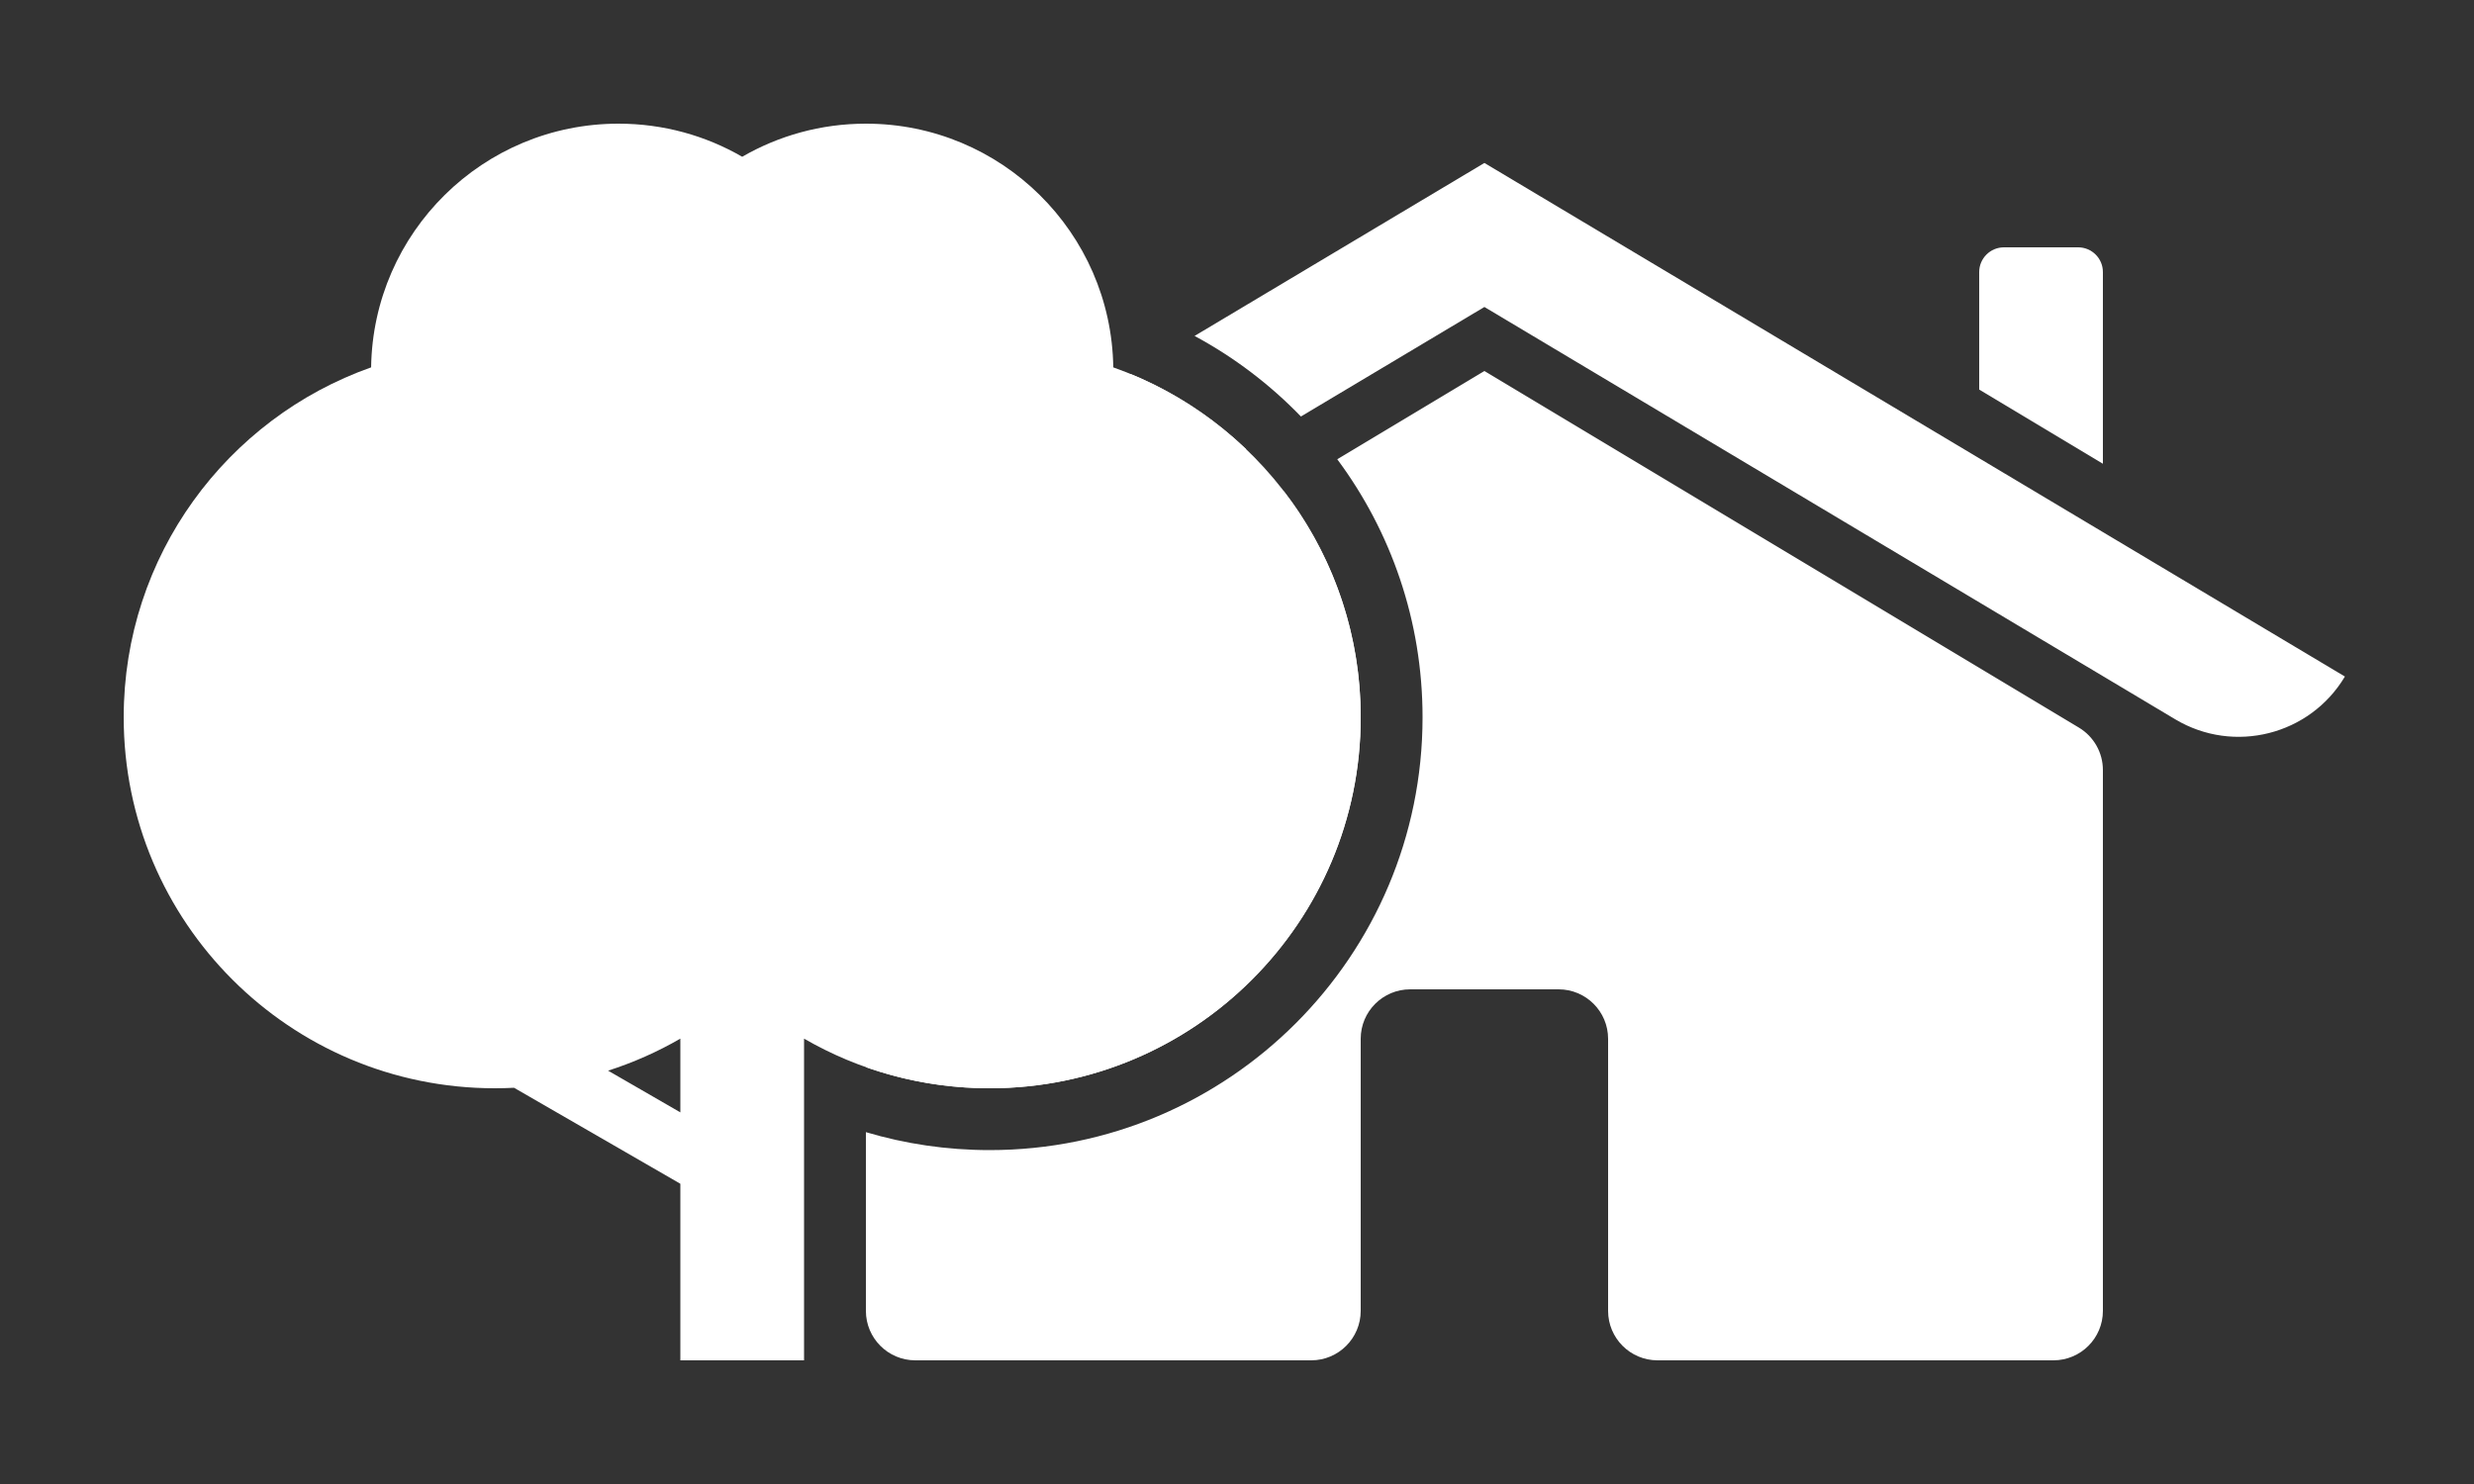
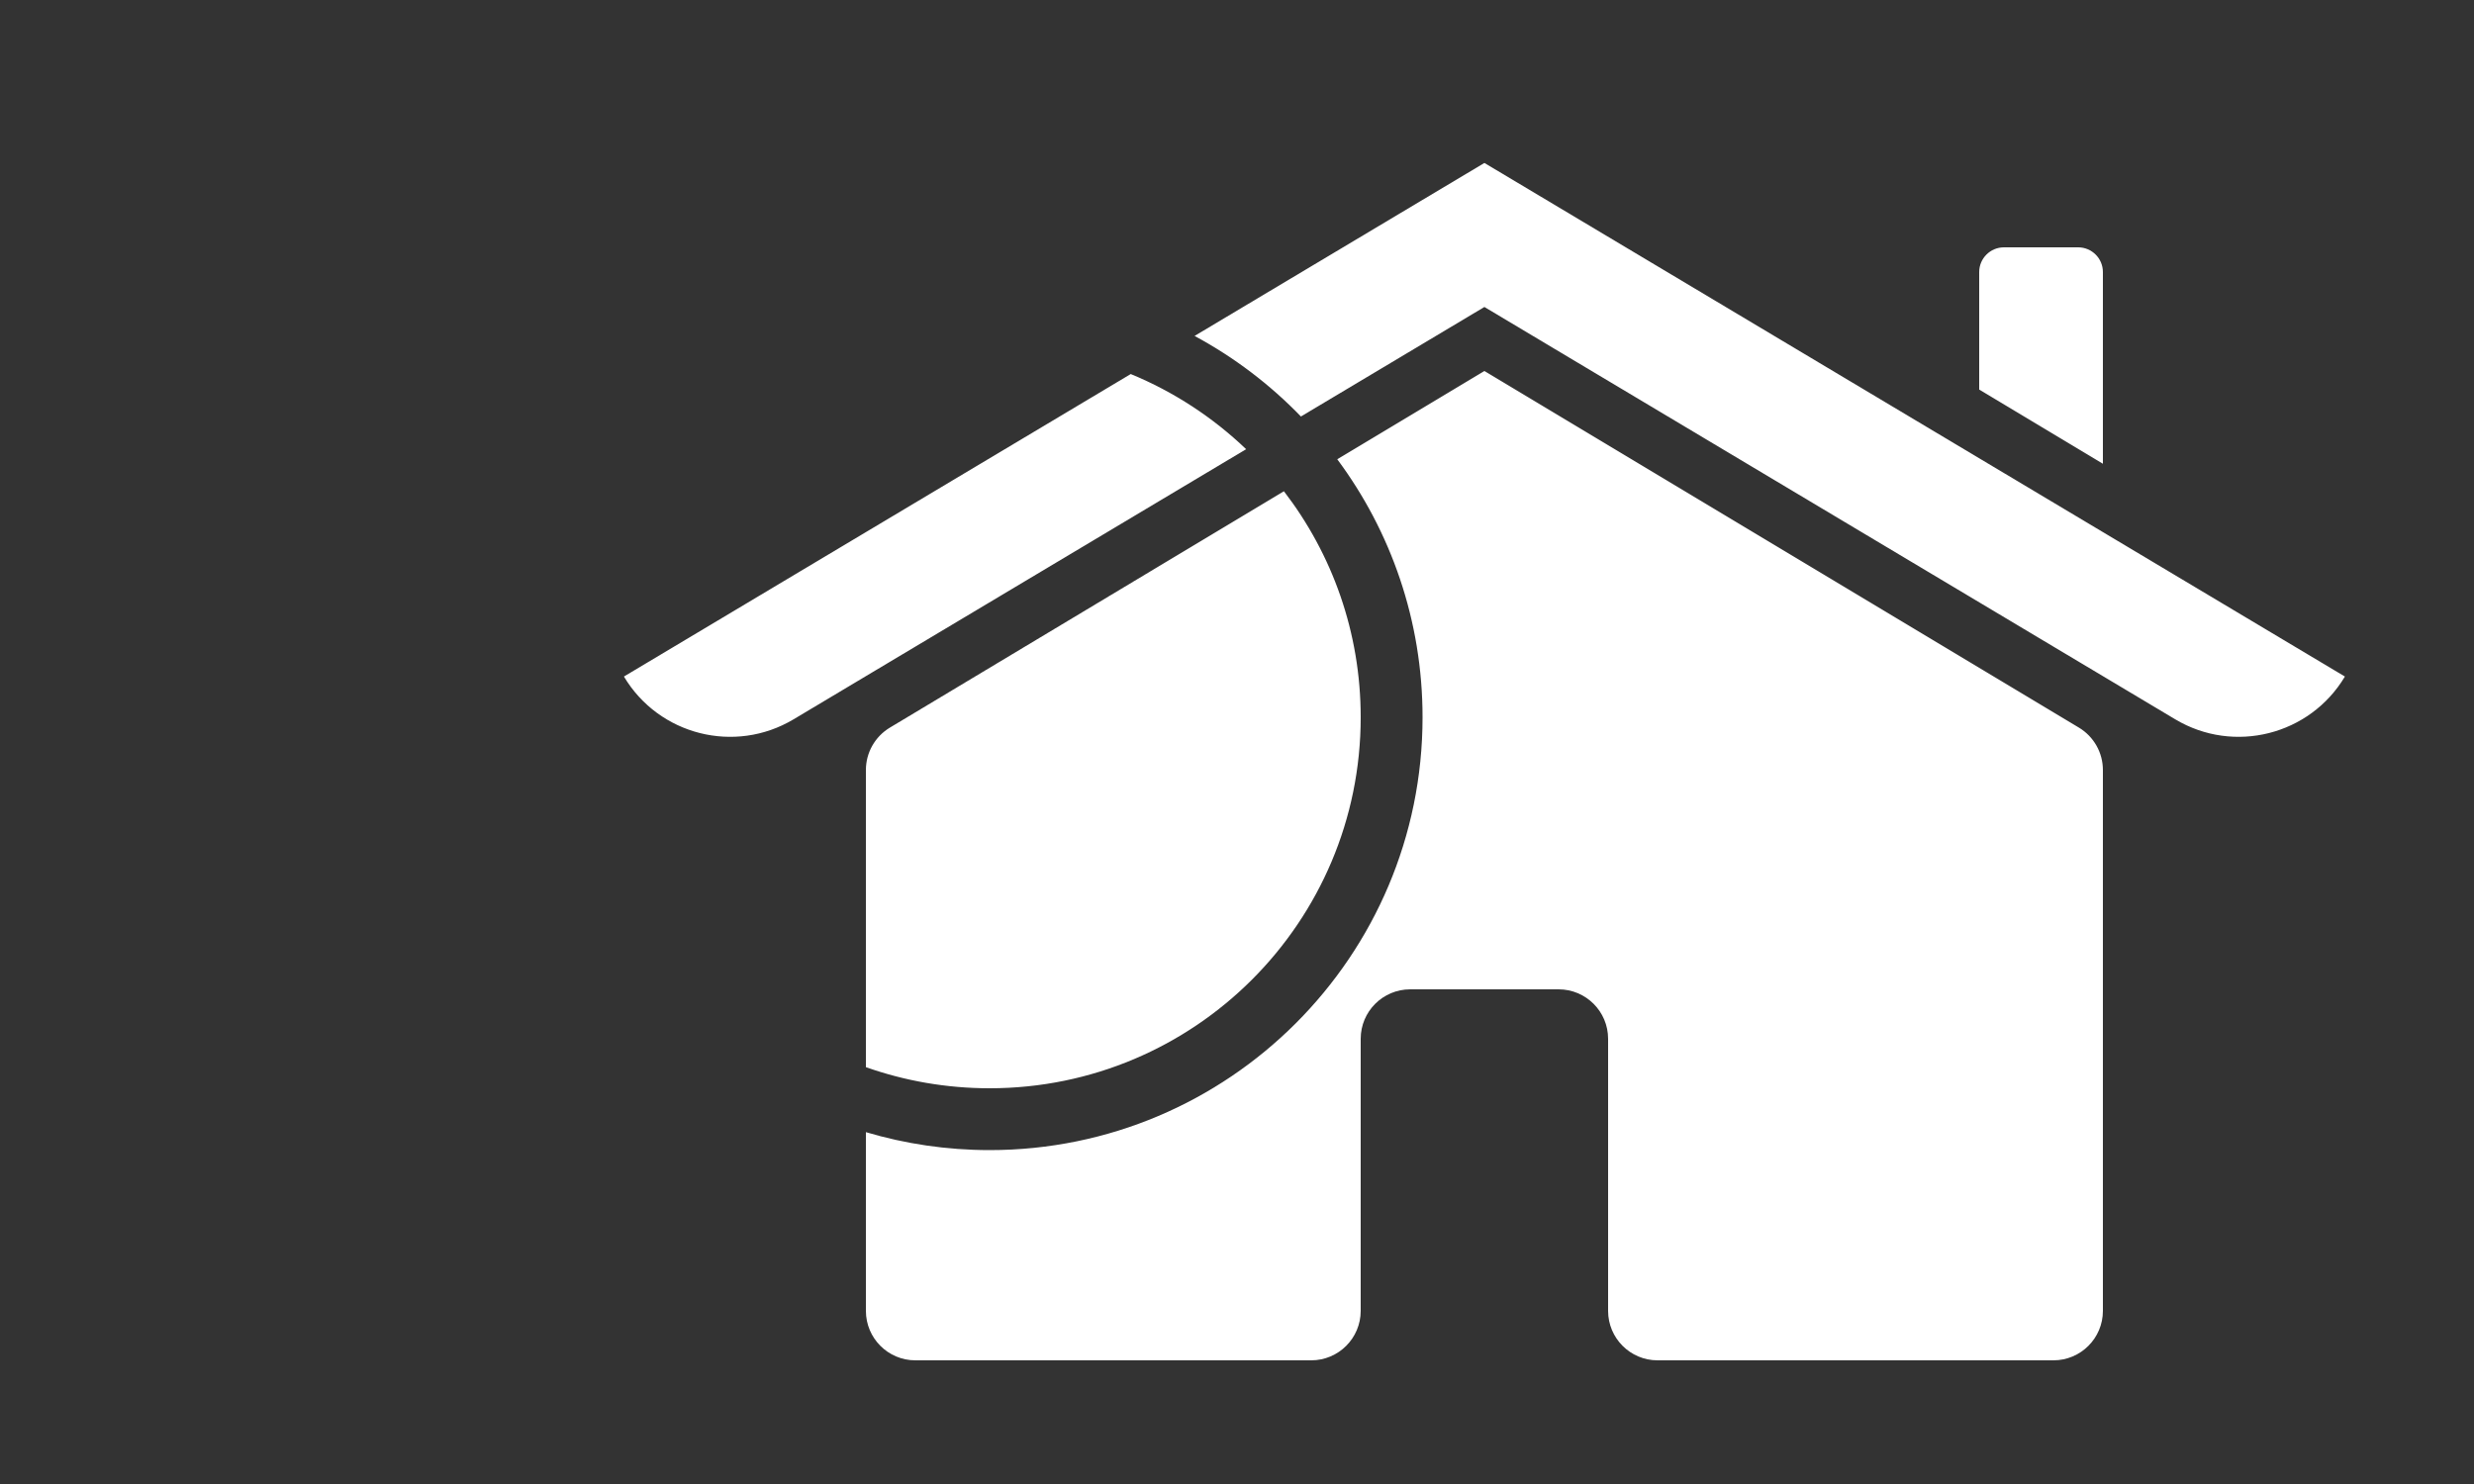
<svg xmlns="http://www.w3.org/2000/svg" width="200" height="120" viewBox="0 0 200 120" fill="none">
  <rect x="0" y="0" width="200" height="120" fill="#333333" stroke="none" />
-   <path fill-rule="evenodd" clip-rule="evenodd" d="M60 12.676C62.942 10.974 66.357 10 70 10C80.948 10 89.841 18.796 89.998 29.706C101.651 33.824 110 44.937 110 58C110 74.569 96.569 88 80 88C74.536 88 69.413 86.539 65 83.987V110H55V95.722L41.556 87.96C41.041 87.987 40.522 88 40 88C23.431 88 10 74.569 10 58C10 44.937 18.349 33.824 30.002 29.706C30.159 18.796 39.052 10 50 10C53.643 10 57.058 10.974 60 12.676ZM49.158 86.576C51.211 85.919 53.167 85.047 55 83.987V89.949L49.158 86.576Z" fill="white" />
  <path fill-rule="evenodd" clip-rule="evenodd" d="M70 91.549V106C70 108.209 71.791 110 74 110H106C108.209 110 110 108.209 110 106V84C110 81.791 111.791 80 114 80H126C128.209 80 130 81.791 130 84V106C130 108.209 131.791 110 134 110H166C168.209 110 170 108.209 170 106V62.265C170 60.86 169.263 59.558 168.058 58.835L120 30L108.105 37.137C112.436 42.962 115 50.18 115 58C115 77.33 99.33 93 80 93C76.529 93 73.171 92.493 70 91.549ZM103.793 39.724C107.685 44.785 110 51.122 110 58C110 74.569 96.569 88 80 88C76.494 88 73.128 87.398 70 86.293V62.265C70 60.86 70.737 59.558 71.942 58.835L103.793 39.724ZM105.168 33.679L120.001 24.823L175.851 58.167C180.593 60.998 186.733 59.449 189.564 54.707L120.001 13.177L96.57 27.165C99.767 28.886 102.665 31.09 105.168 33.679ZM91.41 30.246C94.898 31.681 98.056 33.756 100.739 36.323L64.15 58.167C59.408 60.998 53.269 59.449 50.438 54.707L91.41 30.246ZM160 22C160 20.895 160.895 20 162 20H168C169.105 20 170 20.895 170 22V37.5L160 31.5V22Z" fill="white" />
</svg>